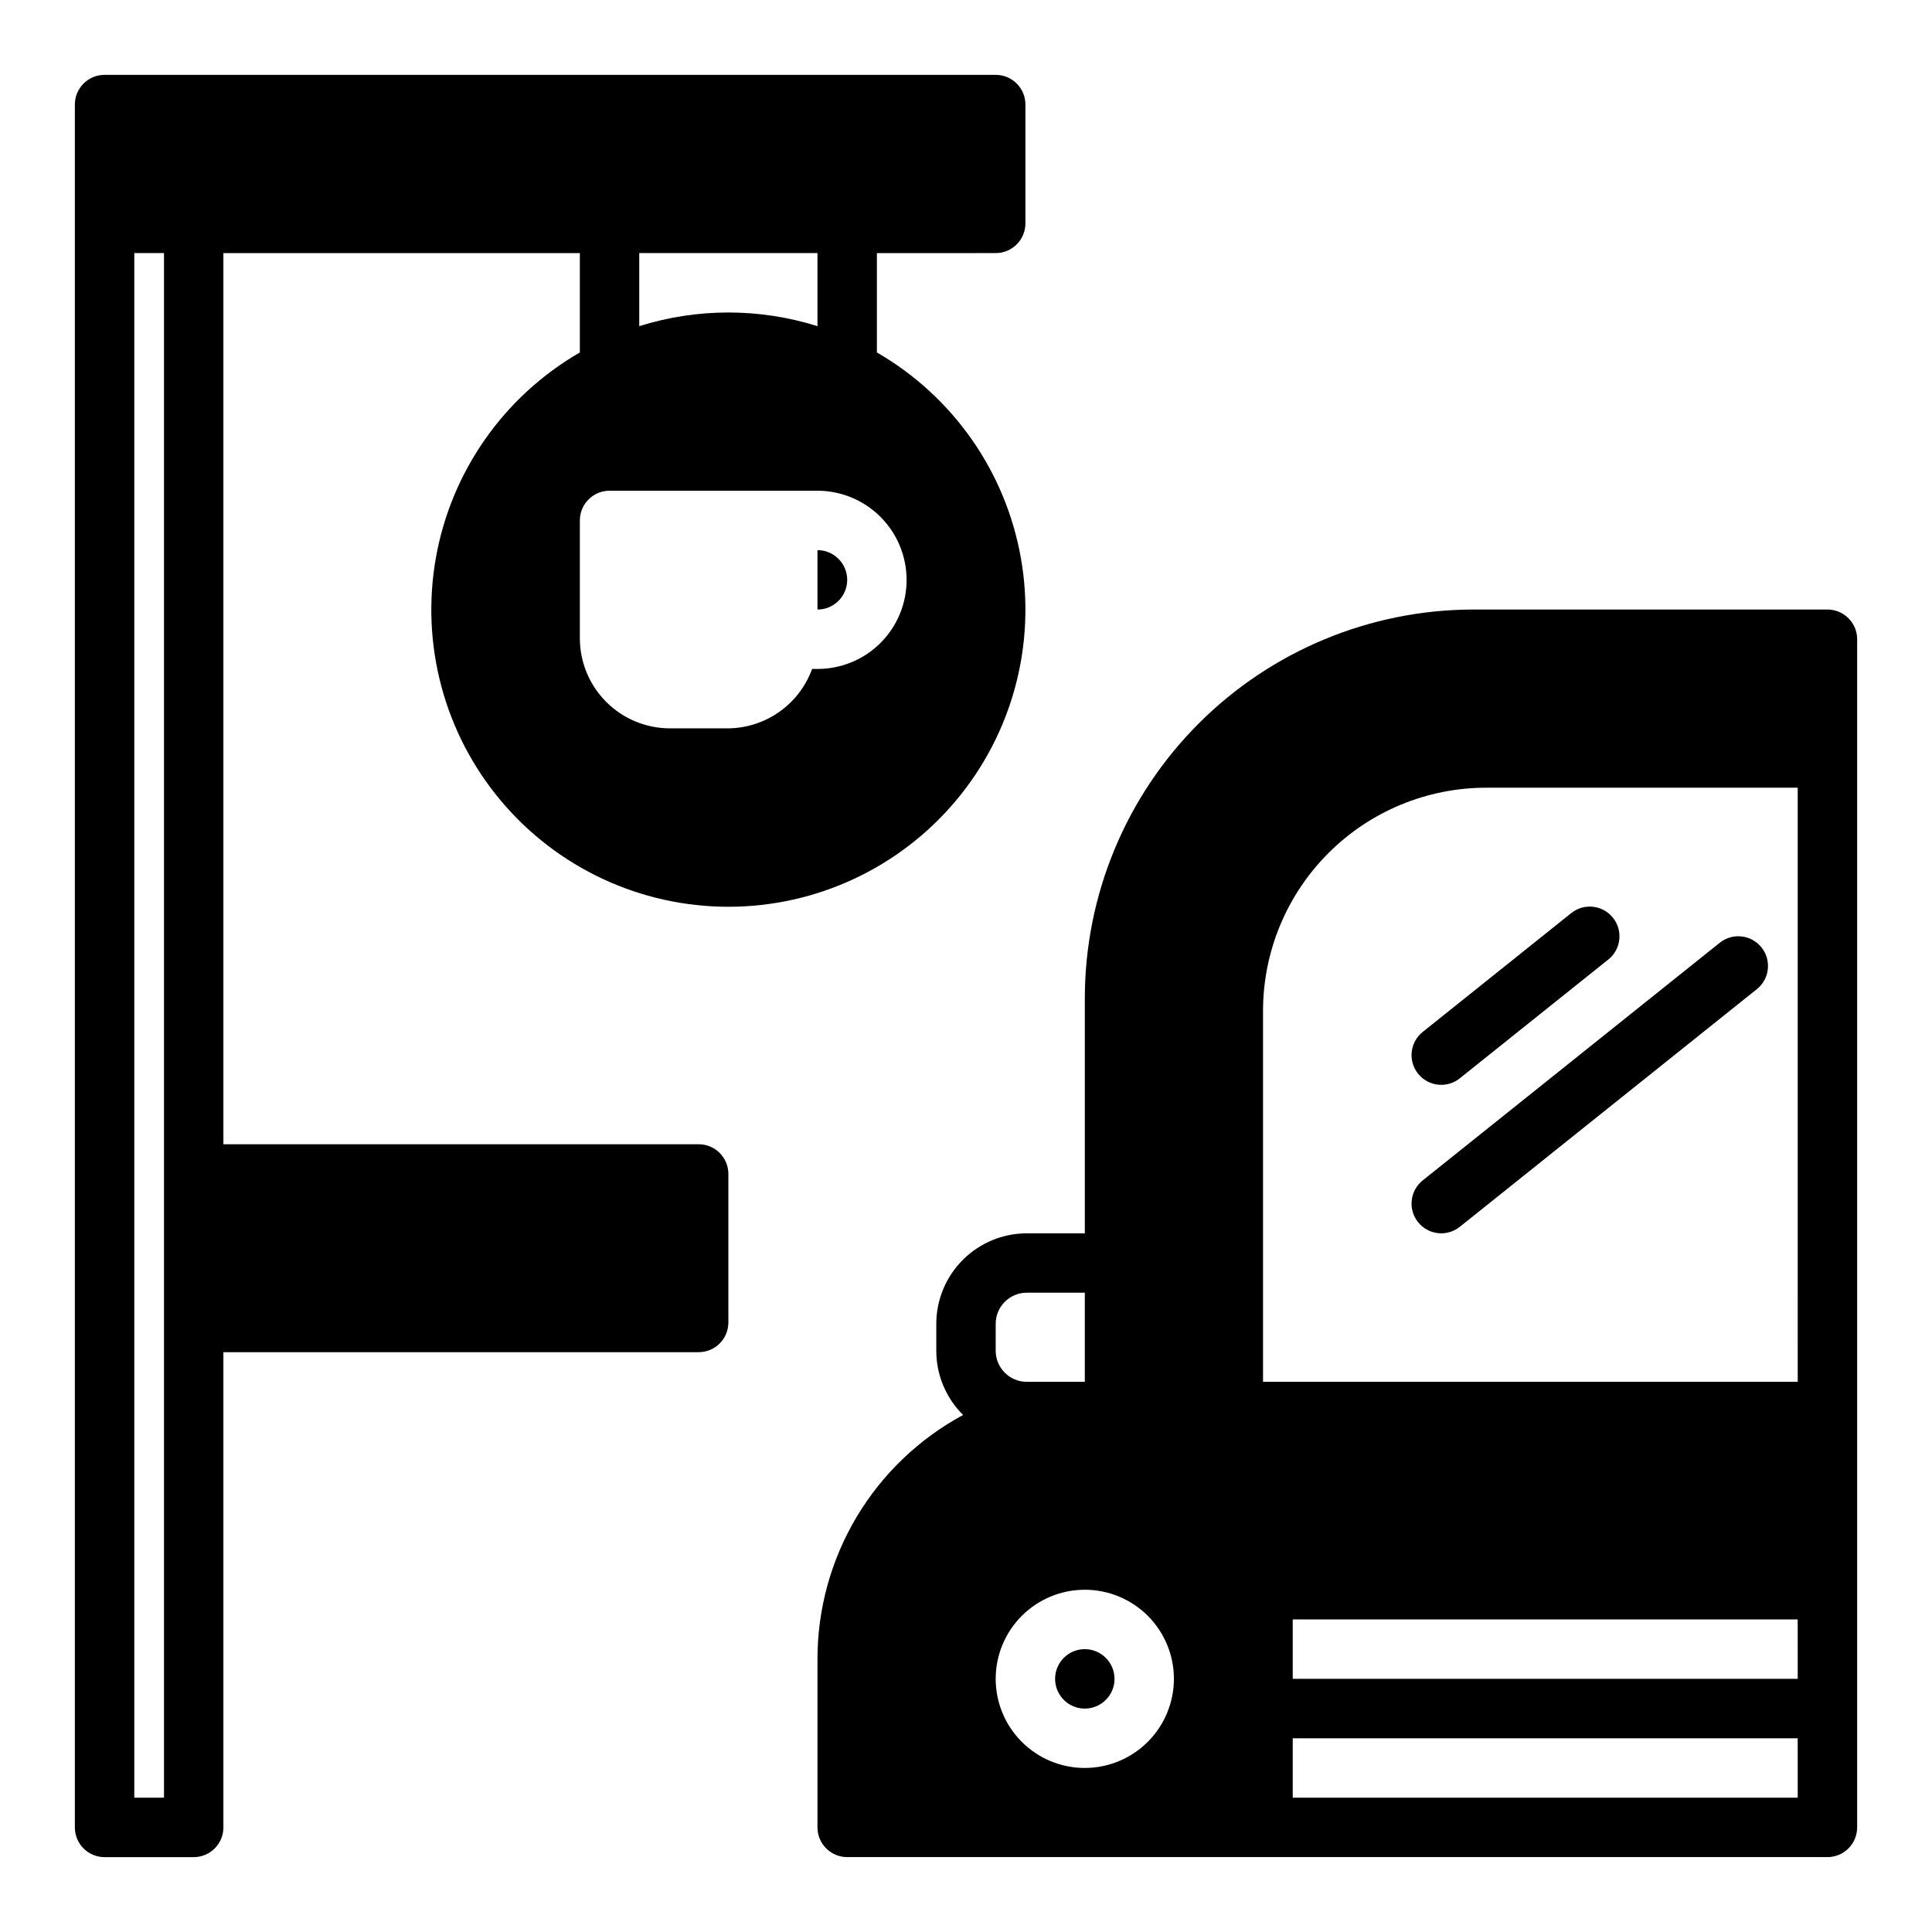
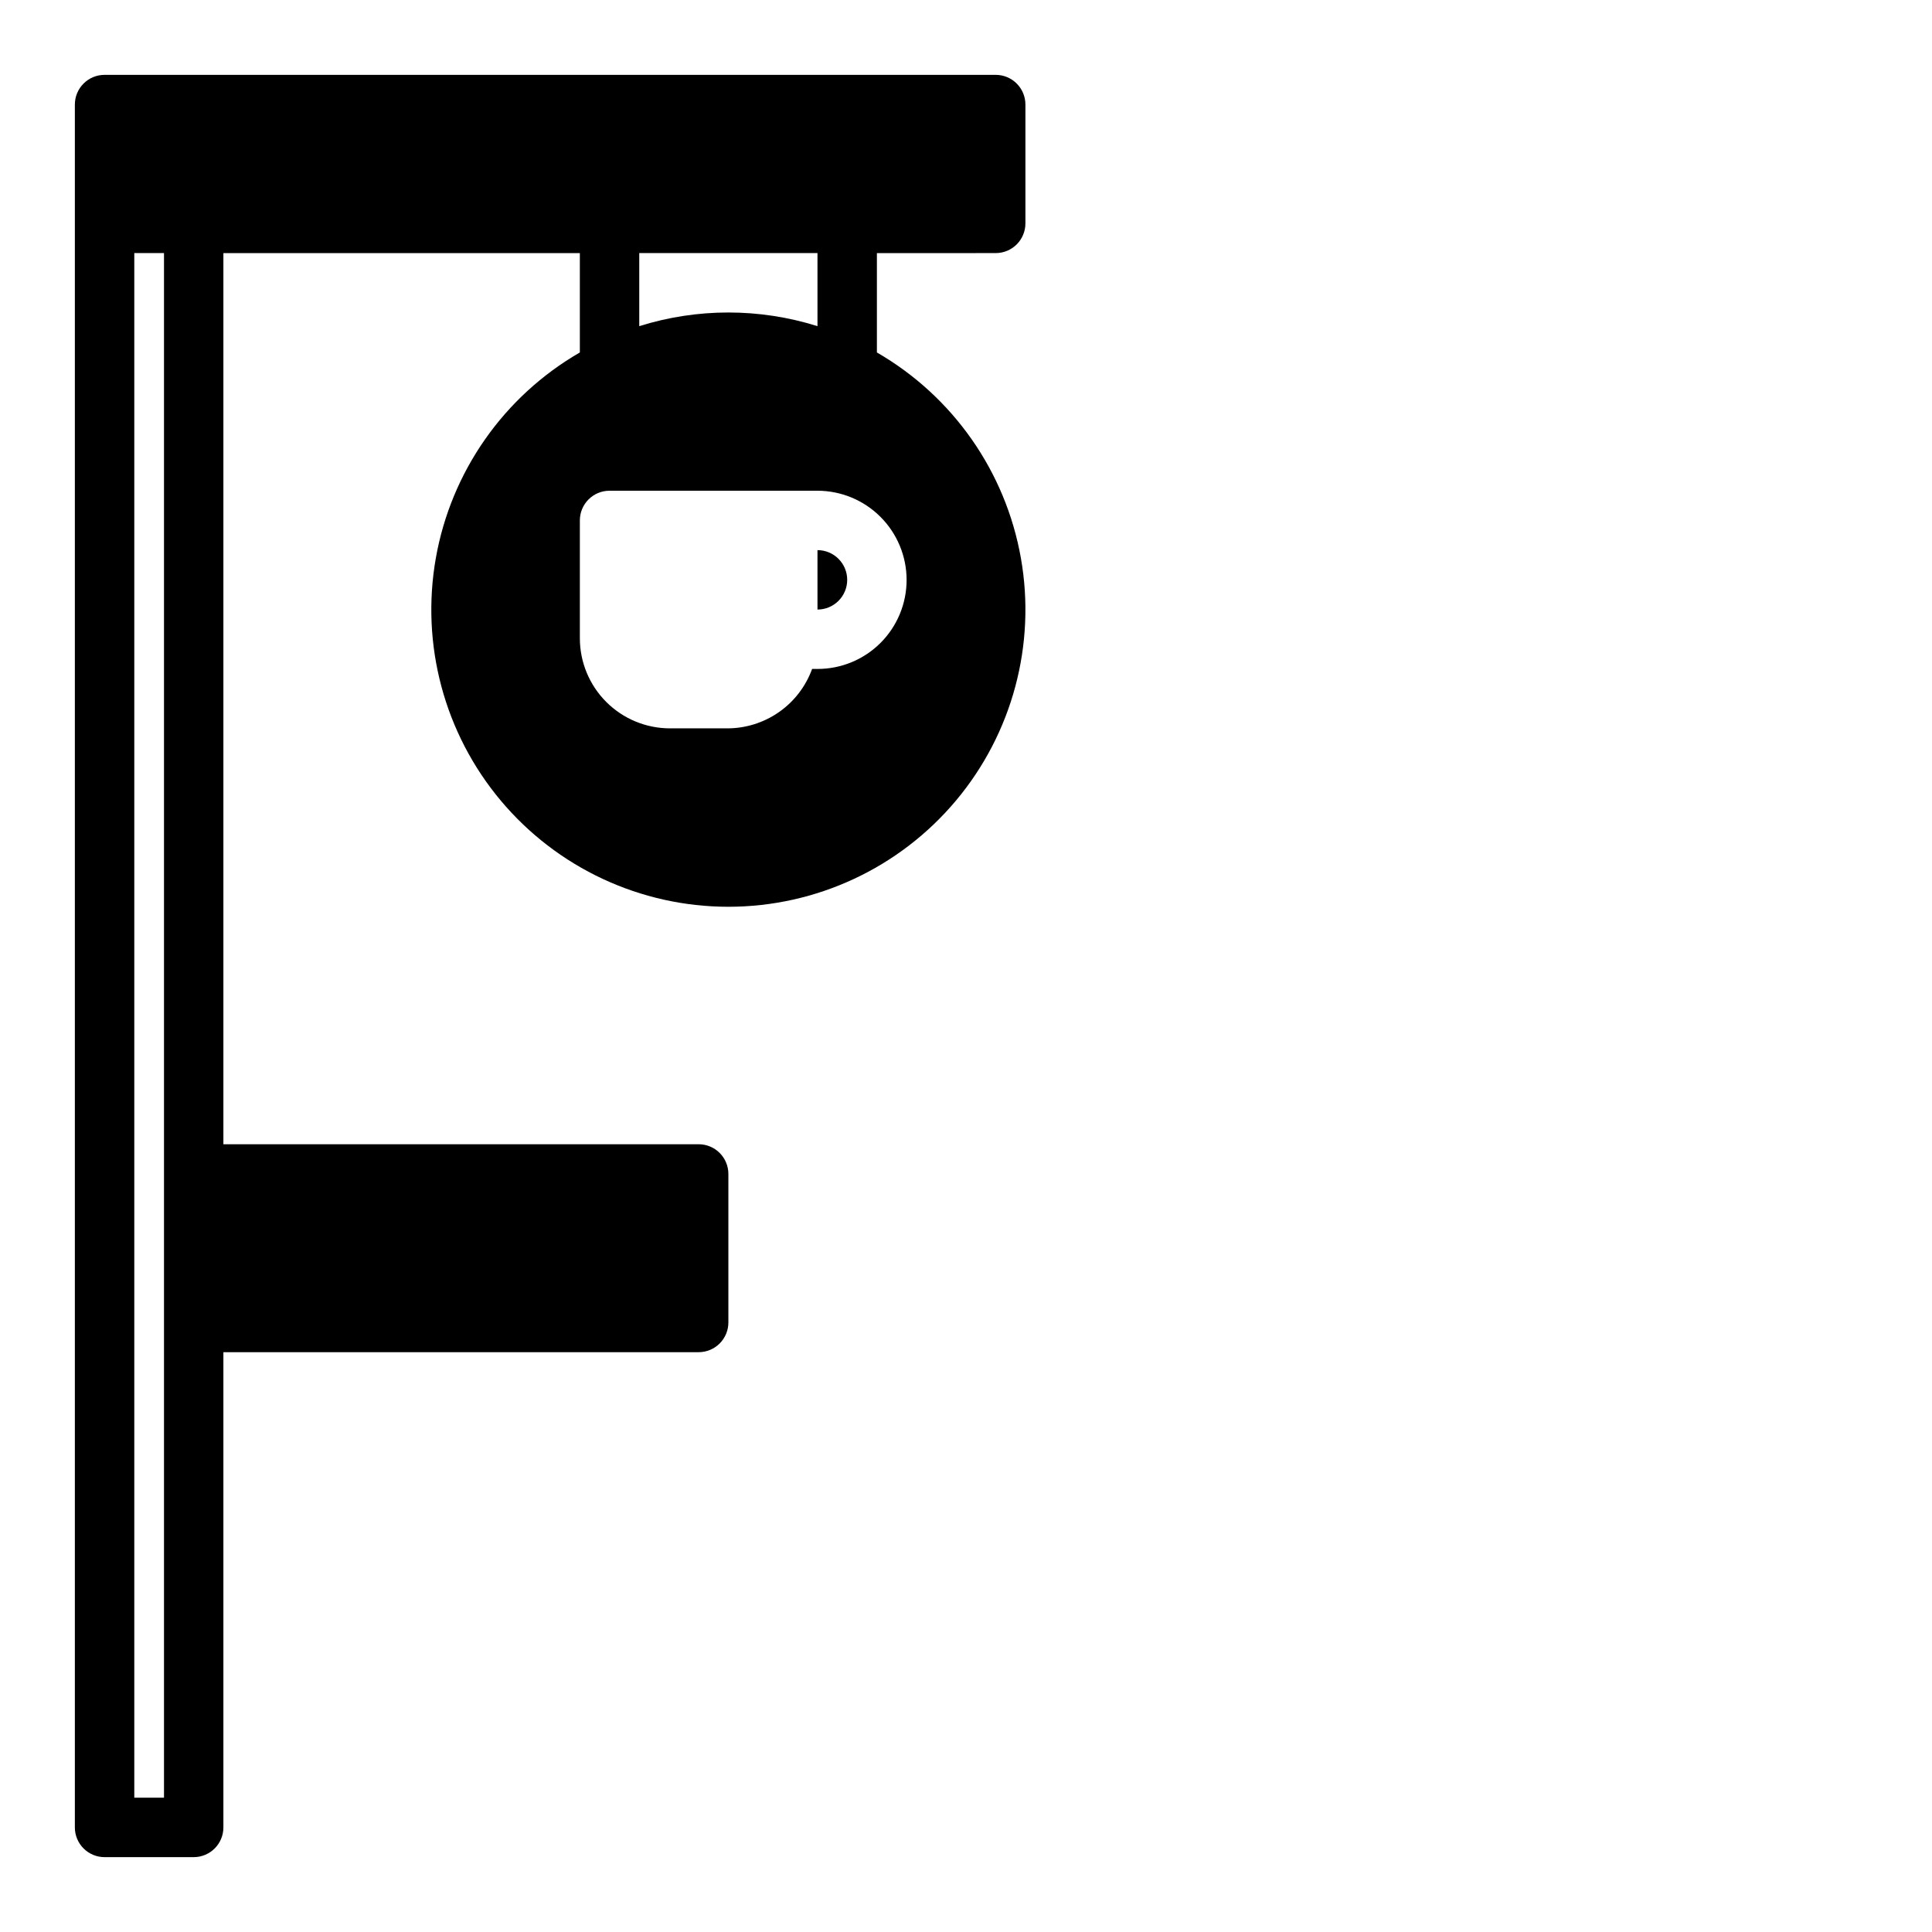
<svg xmlns="http://www.w3.org/2000/svg" fill="#000000" width="800px" height="800px" version="1.1" viewBox="144 144 512 512">
  <g>
    <path d="m360.64 289.79v15.746c4.348 0 7.875-3.523 7.875-7.871 0-4.348-3.527-7.875-7.875-7.875zm0 0v15.746c4.348 0 7.875-3.523 7.875-7.871 0-4.348-3.527-7.875-7.875-7.875zm47.23-78.719h0.004c2.086 0 4.09-0.828 5.566-2.305s2.305-3.481 2.305-5.566v-31.488c0-2.09-0.828-4.09-2.305-5.566-1.477-1.477-3.481-2.309-5.566-2.309h-236.16c-4.348 0-7.875 3.527-7.875 7.875v456.58c0 2.086 0.832 4.09 2.309 5.566 1.477 1.473 3.477 2.305 5.566 2.305h23.613c2.09 0 4.09-0.832 5.566-2.305 1.477-1.477 2.309-3.481 2.309-5.566v-125.95h125.95c2.09 0 4.094-0.832 5.566-2.309 1.477-1.473 2.309-3.477 2.309-5.566v-39.359c0-2.086-0.832-4.09-2.309-5.566-1.473-1.477-3.477-2.305-5.566-2.305h-125.95v-236.16h94.465v26.332c-20.152 11.633-34.125 31.59-38.168 54.504-4.039 22.914 2.266 46.445 17.223 64.27s37.035 28.121 60.305 28.121c23.27 0 45.344-10.297 60.301-28.121s21.262-41.355 17.223-64.27-18.012-42.871-38.164-54.504v-26.332zm-220.41 409.34h-7.871v-409.34h7.871zm125.95-409.34h47.23v19.363c-15.371-4.828-31.855-4.828-47.23 0zm70.848 86.594c0.008 6.266-2.477 12.277-6.906 16.707-4.43 4.43-10.441 6.914-16.711 6.906h-1.426c-1.676 4.609-4.727 8.594-8.742 11.41-4.016 2.812-8.797 4.328-13.703 4.336h-15.23c-6.332-0.008-12.398-2.523-16.875-7-4.477-4.477-6.992-10.543-6.996-16.871v-31.234c0-4.348 3.523-7.871 7.871-7.871h55.105-0.004c6.262 0.008 12.266 2.5 16.691 6.926 4.426 4.426 6.918 10.43 6.926 16.691zm-23.617 7.871c4.348 0 7.875-3.523 7.875-7.871 0-4.348-3.527-7.875-7.875-7.875z" />
-     <path d="m431.49 581.05c-3.188 0-6.055 1.918-7.273 4.859-1.219 2.941-0.547 6.328 1.707 8.578 2.25 2.254 5.637 2.926 8.578 1.707s4.859-4.09 4.859-7.273c-0.008-4.344-3.527-7.863-7.871-7.871zm0 0c-3.188 0-6.055 1.918-7.273 4.859-1.219 2.941-0.547 6.328 1.707 8.578 2.25 2.254 5.637 2.926 8.578 1.707s4.859-4.09 4.859-7.273c-0.008-4.344-3.527-7.863-7.871-7.871zm196.8-275.52h-93.836c-27.301 0.031-53.473 10.887-72.773 30.191-19.305 19.301-30.164 45.477-30.191 72.773v62.348h-15.383c-6.356 0.008-12.453 2.535-16.945 7.031-4.496 4.496-7.027 10.59-7.035 16.949v7.144c0 6.394 2.559 12.523 7.106 17.02-11.66 6.289-21.402 15.613-28.195 26.984-6.793 11.371-10.387 24.371-10.398 37.617v44.695c0 2.086 0.832 4.09 2.309 5.566 1.477 1.473 3.477 2.305 5.566 2.305h259.78c2.086 0 4.09-0.832 5.566-2.305 1.473-1.477 2.305-3.481 2.305-5.566v-314.88c0-2.086-0.832-4.09-2.305-5.566-1.477-1.477-3.481-2.305-5.566-2.305zm-220.42 189.29c0-4.551 3.688-8.234 8.234-8.238h15.383v23.617h-15.383c-4.547 0-8.234-3.688-8.234-8.234zm23.617 117.71c-6.266 0-12.273-2.488-16.699-6.918-4.43-4.426-6.918-10.434-6.918-16.699 0-6.262 2.488-12.27 6.918-16.699 4.426-4.426 10.434-6.914 16.699-6.914 6.262 0 12.27 2.488 16.699 6.914 4.426 4.43 6.914 10.438 6.914 16.699-0.008 6.262-2.496 12.266-6.926 16.691-4.426 4.426-10.43 6.918-16.688 6.926zm188.93 7.871h-133.83v-15.742h133.82zm0-31.488h-133.83v-15.742h133.82zm0-78.719h-141.7v-98.352c0.02-15.664 6.25-30.684 17.328-41.762s26.094-17.309 41.762-17.328h82.605zm-188.93 70.848c-3.188 0-6.055 1.918-7.273 4.859-1.219 2.941-0.547 6.328 1.707 8.578 2.25 2.254 5.637 2.926 8.578 1.707s4.859-4.09 4.859-7.273c-0.008-4.344-3.527-7.863-7.871-7.871zm0 0c-3.188 0-6.055 1.918-7.273 4.859-1.219 2.941-0.547 6.328 1.707 8.578 2.25 2.254 5.637 2.926 8.578 1.707s4.859-4.09 4.859-7.273c-0.008-4.344-3.527-7.863-7.871-7.871zm0 0c-3.188 0-6.055 1.918-7.273 4.859-1.219 2.941-0.547 6.328 1.707 8.578 2.25 2.254 5.637 2.926 8.578 1.707s4.859-4.09 4.859-7.273c-0.008-4.344-3.527-7.863-7.871-7.871z" />
-     <path d="m519.8 428.54c1.305 1.629 3.203 2.676 5.277 2.906 2.078 0.23 4.16-0.375 5.789-1.68l39.359-31.488c3.394-2.719 3.945-7.672 1.227-11.066-2.715-3.394-7.672-3.945-11.066-1.227l-39.359 31.488c-1.633 1.305-2.676 3.203-2.906 5.277-0.23 2.078 0.375 4.16 1.68 5.789z" />
-     <path d="m519.8 467.89c1.305 1.629 3.203 2.676 5.277 2.906 2.078 0.23 4.16-0.375 5.789-1.68l78.719-62.977c3.394-2.715 3.945-7.672 1.227-11.066-2.715-3.394-7.672-3.945-11.066-1.227l-78.719 62.977c-1.633 1.305-2.676 3.203-2.906 5.277-0.23 2.078 0.375 4.16 1.68 5.789z" />
  </g>
</svg>